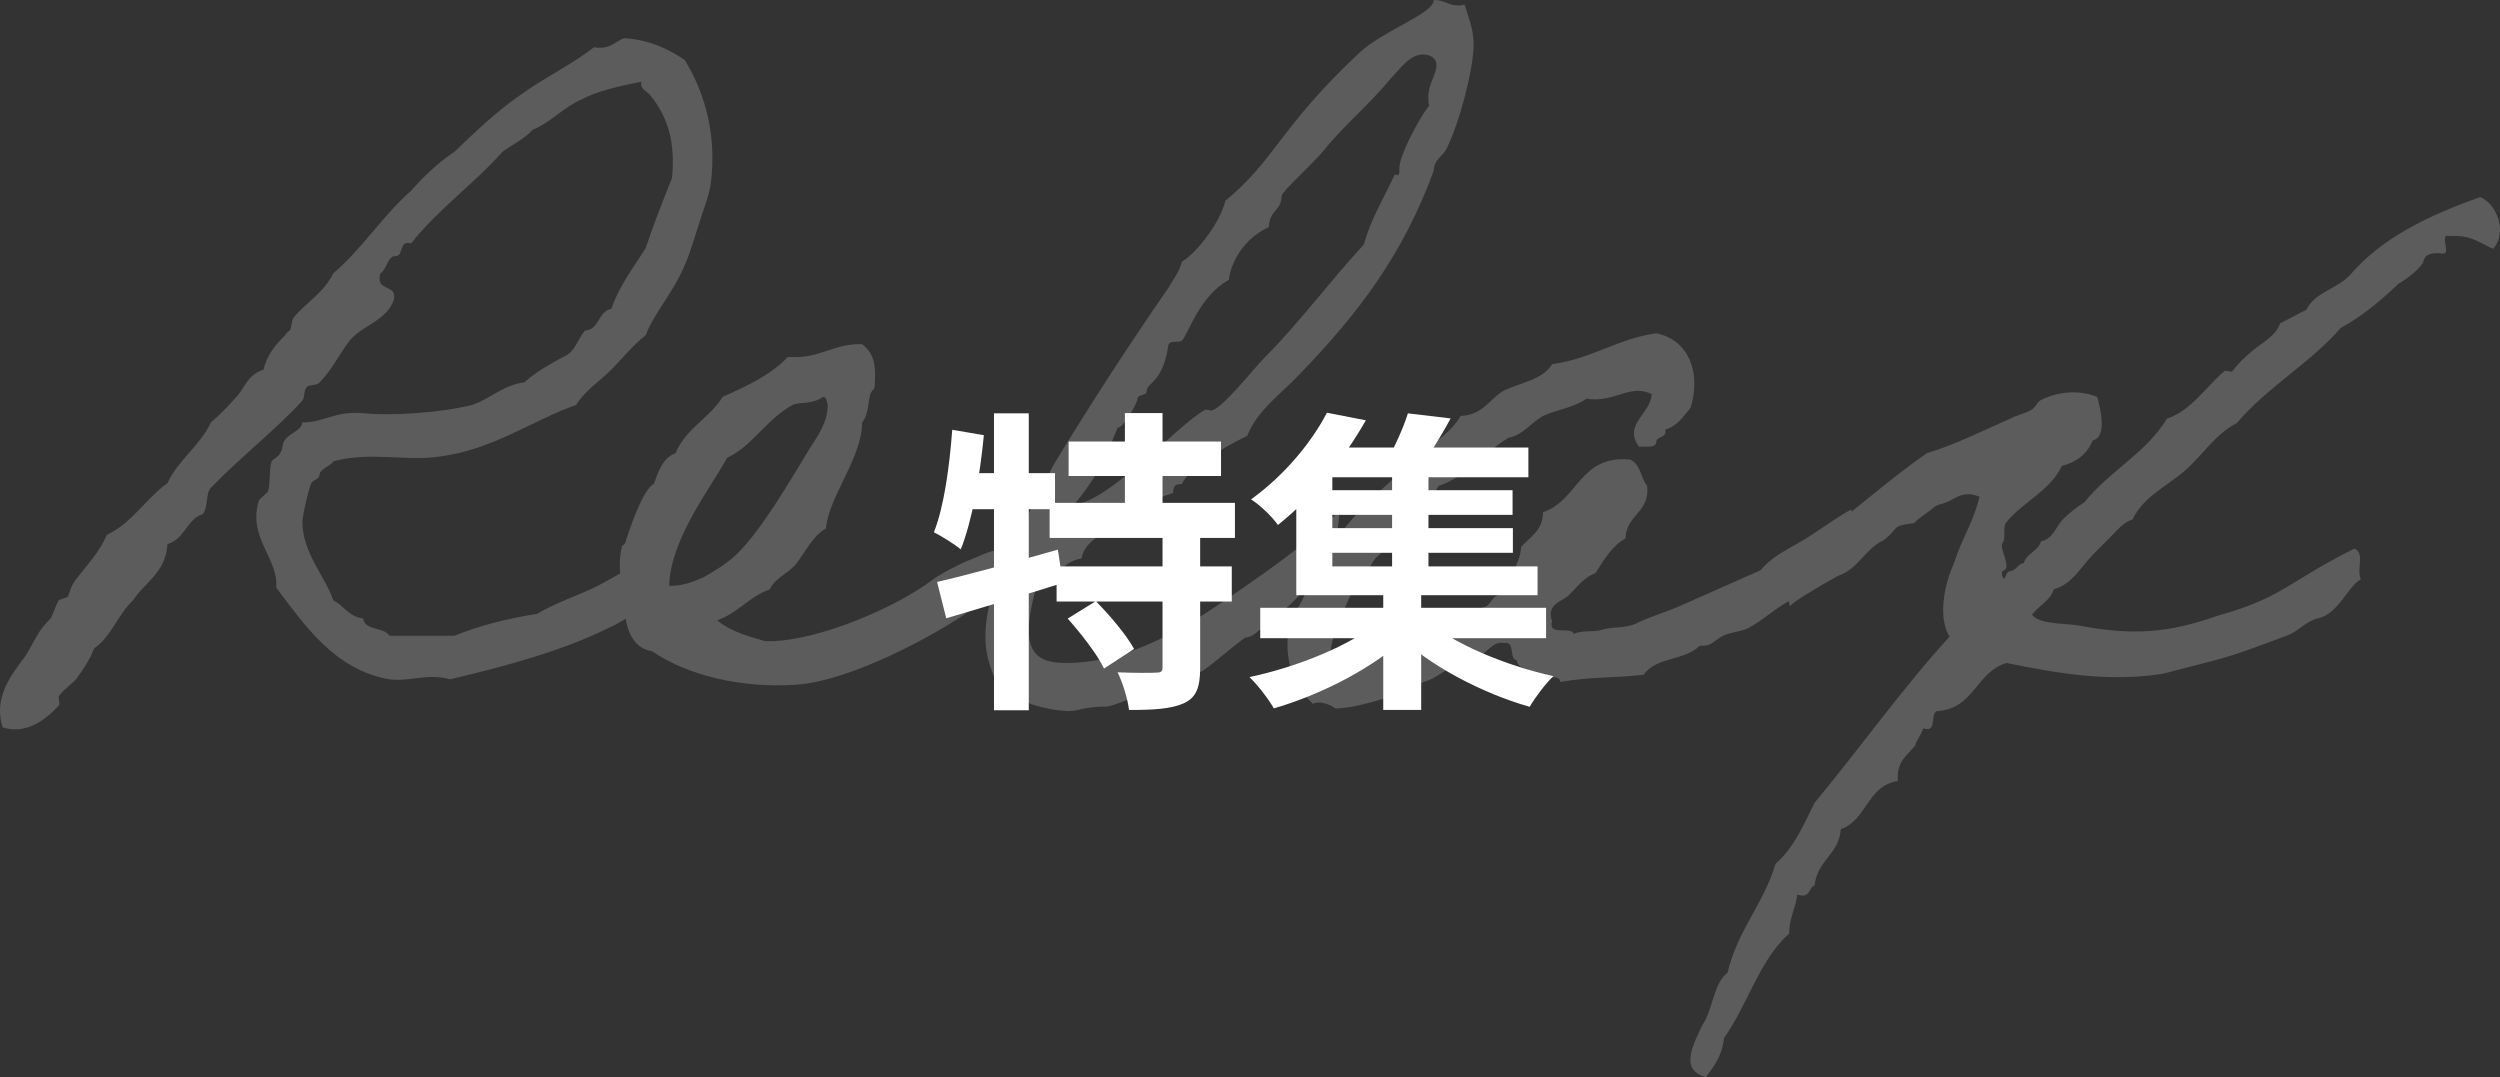
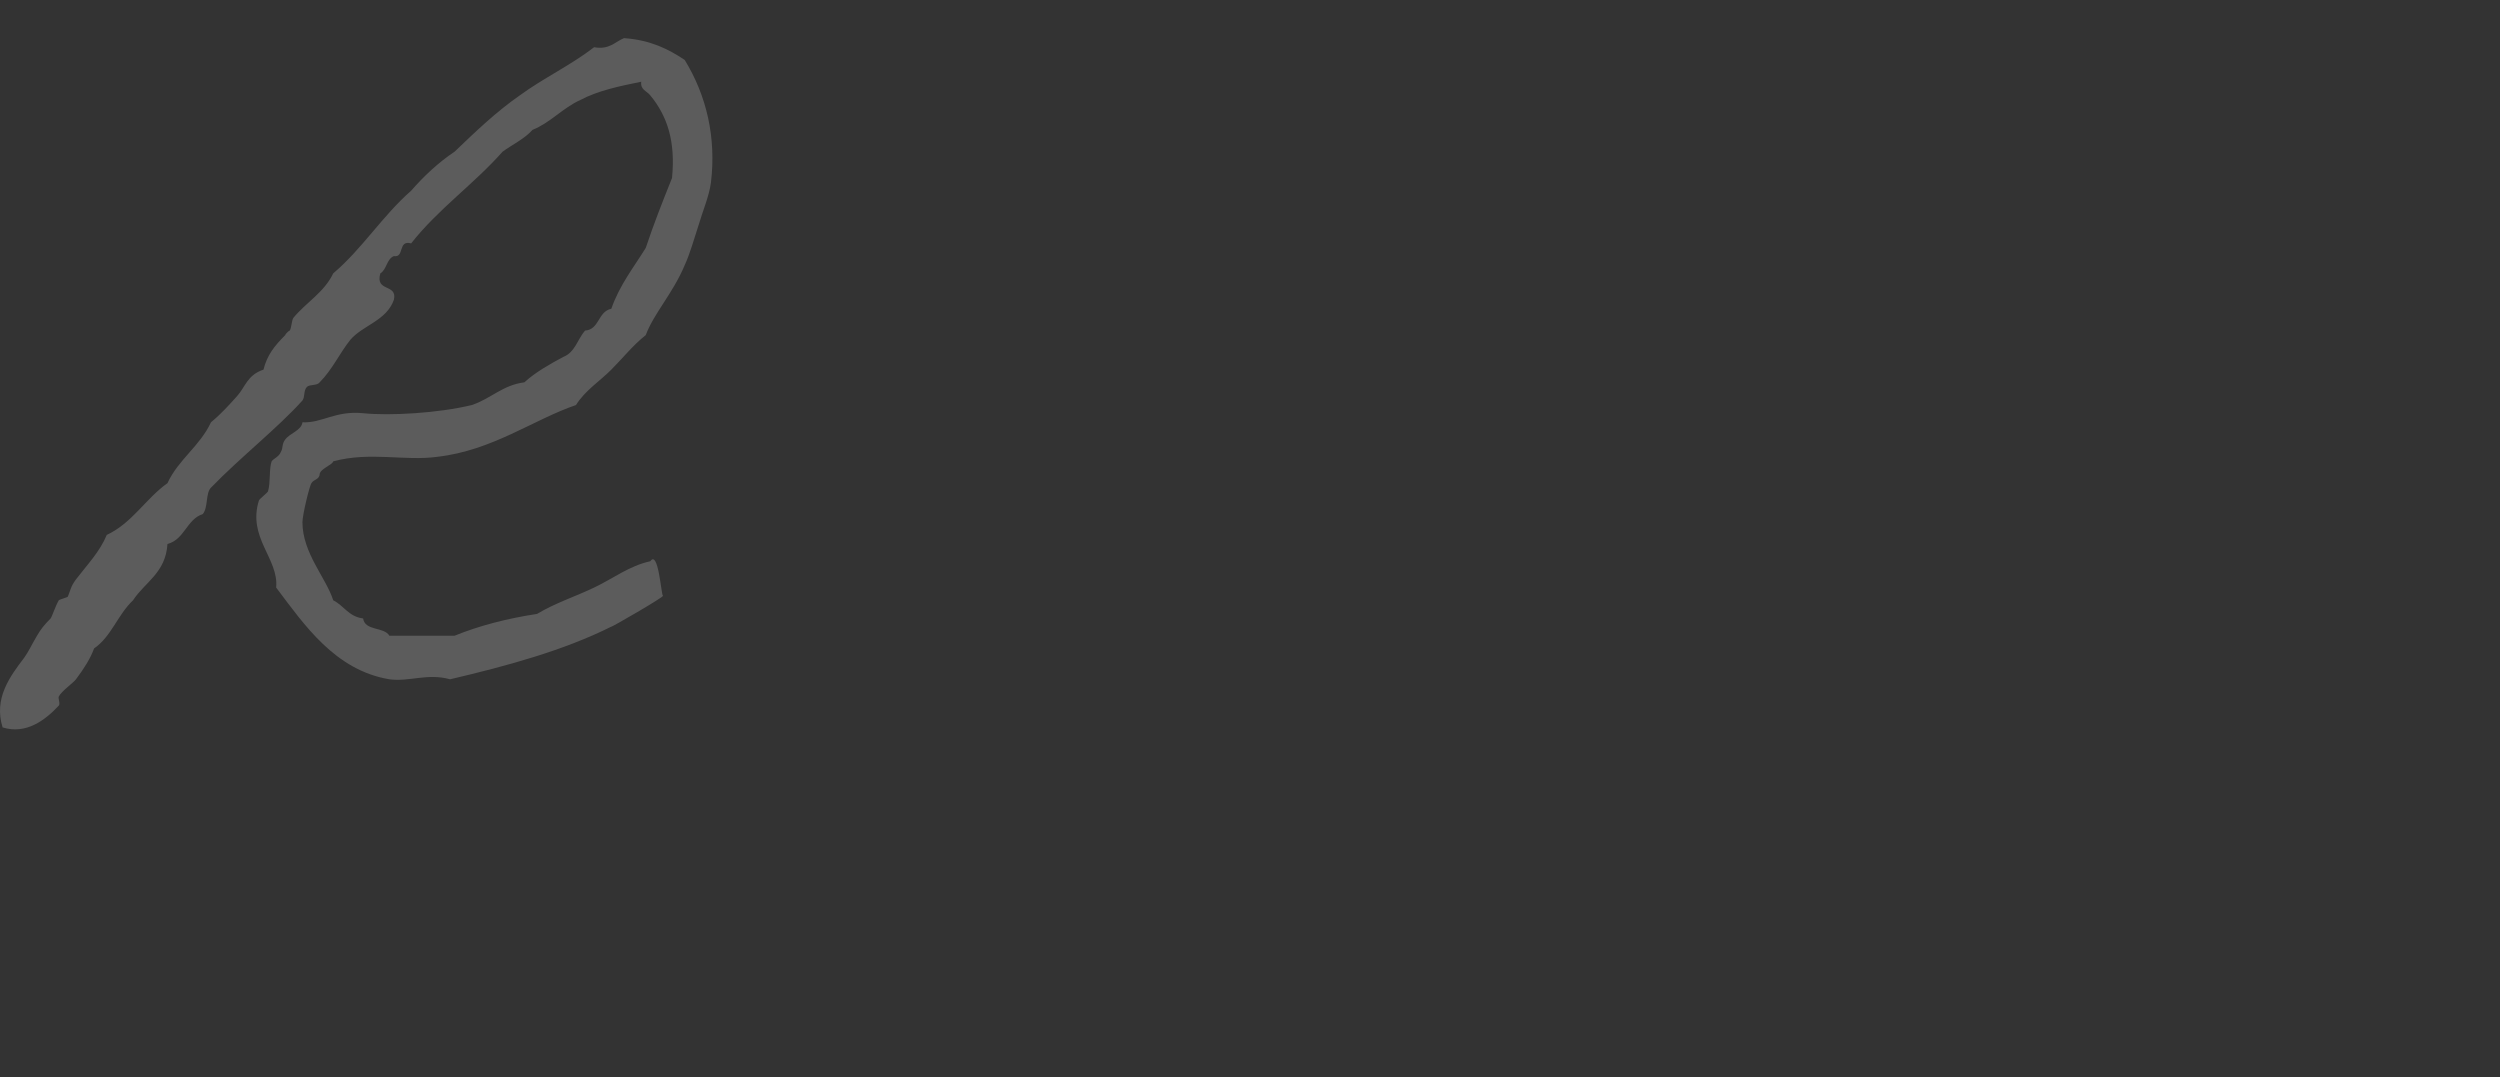
<svg xmlns="http://www.w3.org/2000/svg" width="253" height="109" viewBox="0 0 253 109" fill="none">
  <rect x="0" y="0" width="253" height="109" fill="#333333" stroke="none" />
  <g opacity="0.2">
    <path d="M65.808 56.798C66.633 55.603 66.908 60.198 67.091 60.29C67.274 60.382 61.682 63.599 61.866 63.415C57.099 65.804 51.416 67.367 45.549 68.745C43.257 68.102 41.423 69.021 39.407 68.745C33.907 67.826 30.79 63.231 27.948 59.463C28.223 56.522 25.015 54.408 26.206 50.64C26.298 50.456 27.031 49.905 27.123 49.721C27.398 48.802 27.215 47.423 27.49 46.688C27.673 46.412 28.223 46.228 28.407 45.769C28.681 45.309 28.498 44.942 28.865 44.482C29.323 43.839 30.515 43.563 30.607 42.736C32.623 42.828 33.907 41.541 36.748 41.817C39.407 42.093 44.357 41.817 47.749 40.99C49.674 40.346 50.865 38.968 53.066 38.692C54.166 37.681 55.632 36.854 57.007 36.119C58.199 35.659 58.474 34.281 59.207 33.454C60.674 33.362 60.491 31.524 61.866 31.248C62.691 28.858 64.157 27.02 65.349 25.09C66.174 22.609 67.091 20.311 68.008 18.014C68.374 14.337 67.549 11.764 65.808 9.65C65.441 9.191 64.799 9.099 64.891 8.271C62.599 8.731 60.491 9.191 58.749 10.11C56.916 10.937 55.724 12.407 53.891 13.143C53.066 14.062 51.874 14.613 50.865 15.348C47.932 18.657 44.357 21.138 41.607 24.631C40.232 24.263 40.965 26.101 39.865 25.917C39.132 26.193 39.132 27.296 38.49 27.664C37.94 29.594 40.232 28.674 39.865 30.329C39.132 32.443 36.748 32.902 35.465 34.373C34.365 35.751 33.632 37.406 32.348 38.692C32.073 39.06 31.34 38.876 31.065 39.152C30.698 39.519 30.882 40.163 30.607 40.53C28.131 43.288 24.281 46.32 21.348 49.353C20.798 49.905 21.073 51.375 20.523 52.019C18.873 52.57 18.689 54.592 16.948 55.051C16.765 57.992 14.656 58.911 13.464 60.75C11.906 62.22 11.264 64.426 9.523 65.621C9.156 66.632 8.514 67.642 7.689 68.745C7.414 69.113 6.223 69.94 5.948 70.492C5.856 70.675 6.131 71.227 5.948 71.411C4.572 72.881 2.647 74.352 0.264 73.616C-0.653 70.675 0.997 68.47 2.464 66.54C2.922 65.896 3.197 65.253 3.747 64.334C4.114 63.691 4.481 63.231 5.122 62.588C5.306 62.312 5.581 61.393 5.948 60.75C6.039 60.658 6.773 60.474 6.864 60.382C7.139 59.739 7.139 59.371 7.689 58.636C8.881 57.073 10.073 55.879 10.806 54.132C13.373 52.938 14.748 50.456 16.948 48.894C18.048 46.504 20.248 45.126 21.348 42.736C22.356 41.909 23.181 40.99 24.006 40.071C24.831 39.152 25.015 37.957 26.665 37.406C27.031 35.935 27.765 35.016 28.865 33.913C28.865 33.821 29.232 33.454 29.323 33.454C29.506 33.178 29.506 32.443 29.69 32.167C30.973 30.605 32.807 29.594 33.723 27.664C36.657 25.182 38.673 21.873 41.607 19.3C42.89 17.83 44.357 16.451 46.007 15.348C48.115 13.326 50.224 11.304 52.607 9.65C54.991 7.904 57.741 6.617 60.124 4.779C61.682 5.055 62.233 4.228 63.149 3.86C65.808 4.044 67.641 4.963 69.291 6.066C71.491 9.65 72.499 13.878 71.949 18.473C71.766 19.852 71.124 21.322 70.666 22.884C70.208 24.263 69.841 25.642 69.291 26.836C68.099 29.686 66.174 31.707 65.349 33.913C64.066 34.924 63.057 36.211 61.866 37.406C60.674 38.6 59.207 39.519 58.291 40.99C53.982 42.46 49.857 45.585 44.265 46.228C40.965 46.688 37.482 45.677 33.723 46.688C33.632 47.056 32.44 47.423 32.348 47.975C32.348 48.526 31.707 48.526 31.523 48.894C31.34 49.078 30.607 52.111 30.607 52.846C30.607 55.971 32.99 58.452 33.723 60.75C34.823 61.301 35.282 62.404 36.748 62.588C36.932 63.874 38.857 63.415 39.407 64.334H46.007C48.482 63.323 51.324 62.588 54.349 62.128C56.182 61.025 58.199 60.382 60.124 59.463C62.049 58.544 63.699 57.257 65.808 56.798Z" fill="white" />
-     <path d="M101.275 55.603C101.275 55.787 101.275 58.911 101 59.371C99.625 61.577 87.433 68.837 80.558 69.297C74.783 69.664 69.466 68.286 65.982 65.896C63.874 65.621 63.141 63.139 63.324 61.485C62.957 59.647 62.407 57.349 62.957 55.235C62.957 55.235 63.324 55.051 63.324 54.776C63.599 53.857 65.066 49.445 66.166 48.986C66.624 47.699 67.082 46.32 68.366 45.861C69.374 43.379 71.849 42.277 73.132 40.163C75.608 39.06 77.991 37.957 79.733 36.119C82.941 36.395 84.225 34.74 87.25 34.832C88.533 35.843 88.625 37.038 88.533 38.784C88.533 39.519 88.35 39.336 88.166 39.703C87.8 40.346 87.983 41.909 87.25 42.736C87.25 46.32 83.858 50.272 83.583 53.489C82.299 54.132 81.383 56.062 80.558 57.073C79.733 58.084 78.449 58.452 77.899 59.647C75.791 60.382 74.691 62.036 72.582 62.772C73.957 63.966 76.158 64.518 77.441 64.885H78.358C83.216 64.61 90.458 61.577 94.308 58.728C95.133 58.084 96.966 57.165 97.792 56.798C98.617 56.522 100.358 55.603 101.275 55.603ZM83.308 40.163C82.116 40.99 80.924 40.622 80.191 40.99C77.533 42.46 76.066 45.218 73.591 46.32C71.941 49.353 67.816 54.592 67.724 59.279C69.099 59.371 70.749 58.636 71.299 58.36C72.399 57.717 73.041 57.349 73.957 56.614C76.708 54.408 80.283 48.067 81.933 45.401C82.758 44.115 83.766 42.736 83.766 40.99C83.674 40.714 83.674 40.163 83.308 40.163Z" fill="white" />
-     <path d="M135.471 51.743C135.746 51.835 134.83 57.073 134.83 56.706C134.83 56.522 130.704 61.485 129.329 62.128C128.138 62.68 127.221 64.518 126.029 64.518C124.929 65.253 121.812 68.01 121.446 68.01C120.896 68.01 119.246 69.756 118.146 69.756C117.962 69.756 117.687 69.664 117.596 69.664C116.771 69.664 113.379 71.227 112.096 71.502C109.62 71.502 109.254 71.962 108.154 71.962C105.587 71.87 103.112 70.951 101.095 69.756C100.454 68.102 99.72 66.632 99.72 64.426C99.72 60.014 102.287 54.868 105.037 50.364C105.587 49.445 106.045 47.975 106.779 46.78C110.354 40.898 114.296 34.832 118.237 29.134C118.696 28.307 119.337 27.572 119.612 26.469C120.712 25.917 123.371 22.884 124.013 20.311C129.054 16.175 129.604 12.775 137.58 5.331C140.055 3.033 145.097 1.379 145.097 0C146.197 0 146.563 0.551 147.572 0.551C147.755 0.551 147.938 0.551 148.213 0.46C148.58 1.746 149.13 2.849 149.13 4.503C149.13 6.893 147.755 12.315 146.38 15.072C145.922 15.9 145.097 16.175 145.097 17.278C141.98 25.734 137.58 31.616 131.438 37.957C129.604 39.887 127.221 41.541 126.213 44.115C123.829 45.218 120.162 47.515 119.612 48.986C118.787 48.986 118.787 49.261 118.696 49.905C116.679 50.456 115.029 51.559 113.379 52.57C112.279 54.041 109.895 54.316 109.437 56.522C107.512 56.798 107.054 58.544 105.037 58.728C104.67 60.198 104.12 62.036 104.12 63.874C104.12 66.815 106.137 67.091 107.97 67.091C115.212 67.091 121.813 62.22 125.571 59.647C129.696 56.798 133.088 54.316 135.471 51.743ZM143.996 5.514C142.621 5.514 141.613 7.077 140.696 7.996C138.68 10.477 135.838 12.867 134.096 15.072C133.088 16.359 129.696 19.392 129.696 19.852C129.696 21.322 128.413 21.322 128.413 22.976C125.204 24.447 124.379 27.572 124.379 28.307C121.354 29.961 120.254 33.821 119.612 34.465C119.246 34.74 118.421 34.373 118.237 34.924C117.687 38.784 116.037 38.692 116.037 39.611C116.037 40.071 115.121 39.887 115.121 40.346C115.121 40.714 113.746 43.288 113.104 43.288C113.104 43.288 112.004 46.045 112.004 45.677C112.004 46.596 109.437 50.364 108.704 51.008C112.004 51.008 119.246 42.92 121.996 41.449C122.179 41.449 122.454 41.541 122.546 41.541C123.554 41.541 126.854 37.314 127.954 36.211C131.529 32.627 134.555 28.491 138.038 24.723C138.68 22.241 140.055 20.035 141.155 17.646C141.705 17.922 141.613 17.37 141.613 17.003C141.613 15.808 143.446 12.223 144.638 10.661C144.546 10.385 144.546 10.11 144.546 9.834C144.546 8.455 145.372 7.536 145.372 6.617C145.372 5.79 144.638 5.514 143.996 5.514Z" fill="white" />
-     <path d="M187.32 51.559C187.32 51.559 188.42 54.776 188.695 54.684C187.137 55.511 185.395 57.809 183.928 58.544C182.37 59.279 182.737 59.922 181.178 60.75C179.62 61.577 178.428 62.772 176.87 63.599C176.045 63.966 175.037 63.966 174.212 64.426C173.295 64.977 173.112 65.437 172.011 65.345C170.453 66.907 167.611 66.448 166.328 68.286C163.12 68.653 160.919 68.47 157.894 69.021C157.894 68.102 156.061 68.837 155.328 68.562C155.236 67.459 153.586 67.918 153.494 66.815C152.669 66.723 153.403 64.885 152.211 65.069C150.928 64.885 150.561 66.172 149.553 66.356C148.361 66.723 146.619 67.642 145.152 68.562C144.511 69.021 142.127 69.481 140.752 70.4C140.111 70.767 136.535 71.778 135.069 71.686C135.252 71.686 133.785 70.767 132.869 71.227C130.76 69.297 129.66 66.356 130.669 62.404C131.769 61.209 132.41 59.463 132.869 57.533C134.244 56.338 135.069 54.5 136.352 53.121C138.552 50.364 141.486 48.25 143.869 45.677C145.427 44.666 146.894 43.655 147.811 42.093C150.103 42.001 150.744 40.346 152.211 39.519C153.953 38.692 156.153 38.416 157.069 36.854C161.103 36.303 163.67 34.281 167.611 33.729C170.82 34.373 172.195 37.589 171.095 41.266C170.361 42.093 169.811 43.104 168.528 43.471C168.711 44.39 167.611 44.115 167.611 44.758C167.52 45.401 166.511 45.126 165.87 45.218C164.22 42.92 167.061 41.909 167.153 39.887C164.953 38.784 163.395 40.806 160.553 40.346C159.269 41.266 157.528 41.449 156.153 42.093C154.869 42.828 154.136 44.023 152.669 44.298C150.194 45.769 148.544 48.158 145.611 49.169C144.419 50.916 143.044 52.478 141.669 54.041C140.569 54.408 140.294 55.603 139.469 56.246C138.644 56.889 138.552 58.268 137.269 58.452C136.535 61.301 134.885 63.047 134.61 66.356C137.269 67.918 139.652 65.621 142.127 65.529C142.127 64.701 142.861 64.977 143.411 64.61C143.961 64.334 144.236 64.058 144.694 63.782C145.519 63.323 147.444 63.323 147.352 61.944C148.452 62.036 149.461 62.036 150.011 61.485C151.019 61.393 150.836 60.014 152.211 60.198C152.578 58.36 153.769 57.349 153.953 55.327C154.869 54.316 156.153 53.673 156.153 51.835C159.728 50.64 159.819 46.045 164.953 46.504C166.053 46.964 166.053 48.434 166.695 49.169C166.97 51.927 164.586 52.019 164.495 54.5C163.12 55.235 162.295 56.706 161.47 57.992C160.278 58.452 159.636 59.371 158.811 60.198C158.169 60.842 156.428 61.117 157.069 62.863C156.611 64.426 158.994 63.323 159.269 64.15C160.003 63.782 161.103 63.966 161.928 63.782C163.395 63.323 164.495 63.691 165.87 62.955C167.245 62.312 168.895 61.852 170.27 61.209C172.928 60.014 175.495 58.911 178.153 57.717C179.253 56.43 180.537 55.787 181.82 55.051C183.653 54.041 185.212 52.754 187.32 51.559Z" fill="white" />
-     <path d="M186.017 58.268C184.183 59.279 181.067 61.117 181.158 61.393C181.25 61.669 180.058 57.349 180.058 57.257C181.617 56.246 183.45 54.868 184.55 53.949C188.675 50.916 190.784 48.802 195 45.861C198.026 44.942 200.684 43.563 203.434 42.368C204.076 42.001 204.809 41.909 205.634 41.449C205.909 41.266 206.184 40.714 206.459 40.53C207.651 39.887 209.943 39.244 212.234 40.163C212.509 41.174 213.334 44.207 211.776 44.574C211.226 45.953 210.126 46.78 208.659 47.148C207.467 49.721 204.626 50.824 202.976 52.938C202.701 53.305 202.976 54.592 202.701 54.868C202.151 55.419 203.801 57.533 202.609 57.809V58.268C202.976 59.095 202.884 57.809 203.434 57.809C204.076 57.717 204.167 57.073 204.809 56.981C205.084 55.971 206.276 55.787 206.551 54.776C207.742 54.592 208.109 53.213 208.751 52.57C209.393 51.927 210.218 51.283 210.951 50.824C213.426 47.699 217.184 45.861 219.293 42.368C221.768 41.541 223.235 39.152 225.068 37.589C225.16 37.406 225.801 37.681 225.893 37.589C226.443 36.854 227.176 36.119 228.093 35.384C229.101 34.556 230.293 34.005 230.751 32.718C231.668 32.259 232.493 31.799 233.41 31.34C234.235 29.594 236.527 29.226 237.81 27.847C241.018 24.079 245.785 21.782 251.01 19.944C252.752 20.679 253.76 23.62 252.294 25.182C251.01 24.631 250.002 23.712 247.894 23.895C246.702 23.528 248.26 25.917 247.069 25.642C246.06 25.55 245.327 25.734 245.235 26.561C244.594 27.48 243.677 28.123 242.668 28.766C240.927 30.421 239.093 31.983 236.893 33.178C233.777 36.762 229.468 39.152 226.351 42.828C224.151 43.931 222.868 46.137 221.034 47.699C219.201 49.261 216.909 50.272 215.809 52.57C214.893 52.846 214.251 53.673 213.609 54.316L211.868 56.062C210.584 57.349 209.759 59.095 207.834 59.647C207.467 60.842 206.276 61.301 205.634 62.22C206.459 63.231 209.026 63.047 210.493 63.323C215.901 64.334 219.476 64.058 224.426 62.312C231.026 60.474 231.485 58.911 238.268 55.511C239.368 56.062 238.452 57.441 238.91 58.636C237.627 59.279 236.618 62.22 234.51 62.588C233.227 62.955 232.677 63.874 231.393 64.334C224.518 66.907 225.801 66.356 218.834 68.194C213.426 69.021 208.384 68.194 203.067 67.091C199.951 68.01 199.767 71.778 196.009 71.962C195.275 72.33 196.1 74.168 194.634 73.708C194.45 74.352 193.992 74.811 193.809 75.454C192.984 76.465 191.884 77.109 192.067 79.039C188.95 79.498 188.95 82.991 186.292 83.91C186.109 86.483 183.908 87.035 183.633 89.608C182.992 89.792 183.267 90.987 181.892 90.527C181.708 91.906 181.067 92.916 181.067 94.479C178.042 97.144 176.85 101.739 174.466 105.048C174.283 106.886 173.458 107.897 172.633 109C169.791 108.265 171.533 105.416 172.266 103.761C173.366 102.199 173.366 99.534 174.833 98.431C175.842 94.111 178.5 91.446 179.692 87.402C181.525 85.84 182.533 83.45 183.633 81.245C188.217 75.73 192.434 69.756 197.292 64.426C196.1 62.496 196.742 59.187 197.751 56.981C198.484 54.592 199.767 52.754 200.317 50.272C198.851 49.629 197.934 50.364 197.2 50.732C196.375 51.099 196.009 51.008 195.459 51.559C195.275 51.743 194.175 52.386 193.717 52.938C191.242 53.213 192.25 53.489 190.6 54.684C188.767 55.511 188.034 57.625 186.017 58.268Z" fill="white" />
  </g>
-   <path d="M108.144 44.68H123.568V48.168H108.144V44.68ZM106.224 50.888H124.976V54.44H106.224V50.888ZM106.928 57.32H124.656V60.872H106.928V57.32ZM113.84 41.8H117.648V52.84H113.84V41.8ZM117.648 54.056H121.456V67.592C121.456 69.544 121.072 70.6 119.792 71.176C118.512 71.752 116.688 71.848 114.256 71.848C114.128 70.728 113.616 69.096 113.104 68.04C114.672 68.104 116.432 68.104 116.976 68.072C117.488 68.072 117.648 67.976 117.648 67.528V54.056ZM108.048 62.6L110.896 60.84C112.304 62.248 114 64.264 114.768 65.672L111.728 67.656C111.056 66.248 109.424 64.136 108.048 62.6ZM94.832 58.888C97.968 58.184 102.64 56.872 107.056 55.624L107.568 58.984C103.536 60.264 99.152 61.576 95.76 62.568L94.832 58.888ZM100.592 41.832H104.112V71.88H100.592V41.832ZM96.368 43.496L99.568 44.04C99.152 48.264 98.384 52.712 97.232 55.592C96.656 55.112 95.28 54.248 94.512 53.864C95.536 51.272 96.08 47.272 96.368 43.496ZM97.232 47.88H106.768V51.528H96.528L97.232 47.88ZM127.536 61.512H156.464V64.584H127.536V61.512ZM133.68 49.608H153.072V52.104H133.68V49.608ZM133.68 53.448H153.104V55.944H133.68V53.448ZM132.912 45.288H154.672V48.296H132.912V45.288ZM140.88 47.176H144.56V58.408H140.88V47.176ZM139.984 59.464H143.824V71.848H139.984V59.464ZM139.696 62.792L142.576 64.2C139.28 67.464 133.776 70.28 128.912 71.688C128.368 70.728 127.28 69.32 126.448 68.52C131.312 67.496 136.848 65.256 139.696 62.792ZM144.24 62.696C146.992 65.128 152.4 67.368 157.2 68.424C156.4 69.192 155.344 70.6 154.8 71.528C149.968 70.152 144.592 67.336 141.328 64.136L144.24 62.696ZM142.48 41.832L146.8 42.344C145.776 44.264 144.624 46.056 143.728 47.304L140.336 46.632C141.136 45.256 142.032 43.272 142.48 41.832ZM134.288 41.768L138.224 42.536C136.08 46.28 133.264 49.96 129.328 53.128C128.72 52.264 127.472 51.08 126.608 50.536C130.192 47.944 132.816 44.584 134.288 41.768ZM131.184 47.24H134.832V57.32H155.6V60.232H131.184V47.24Z" fill="white" />
</svg>